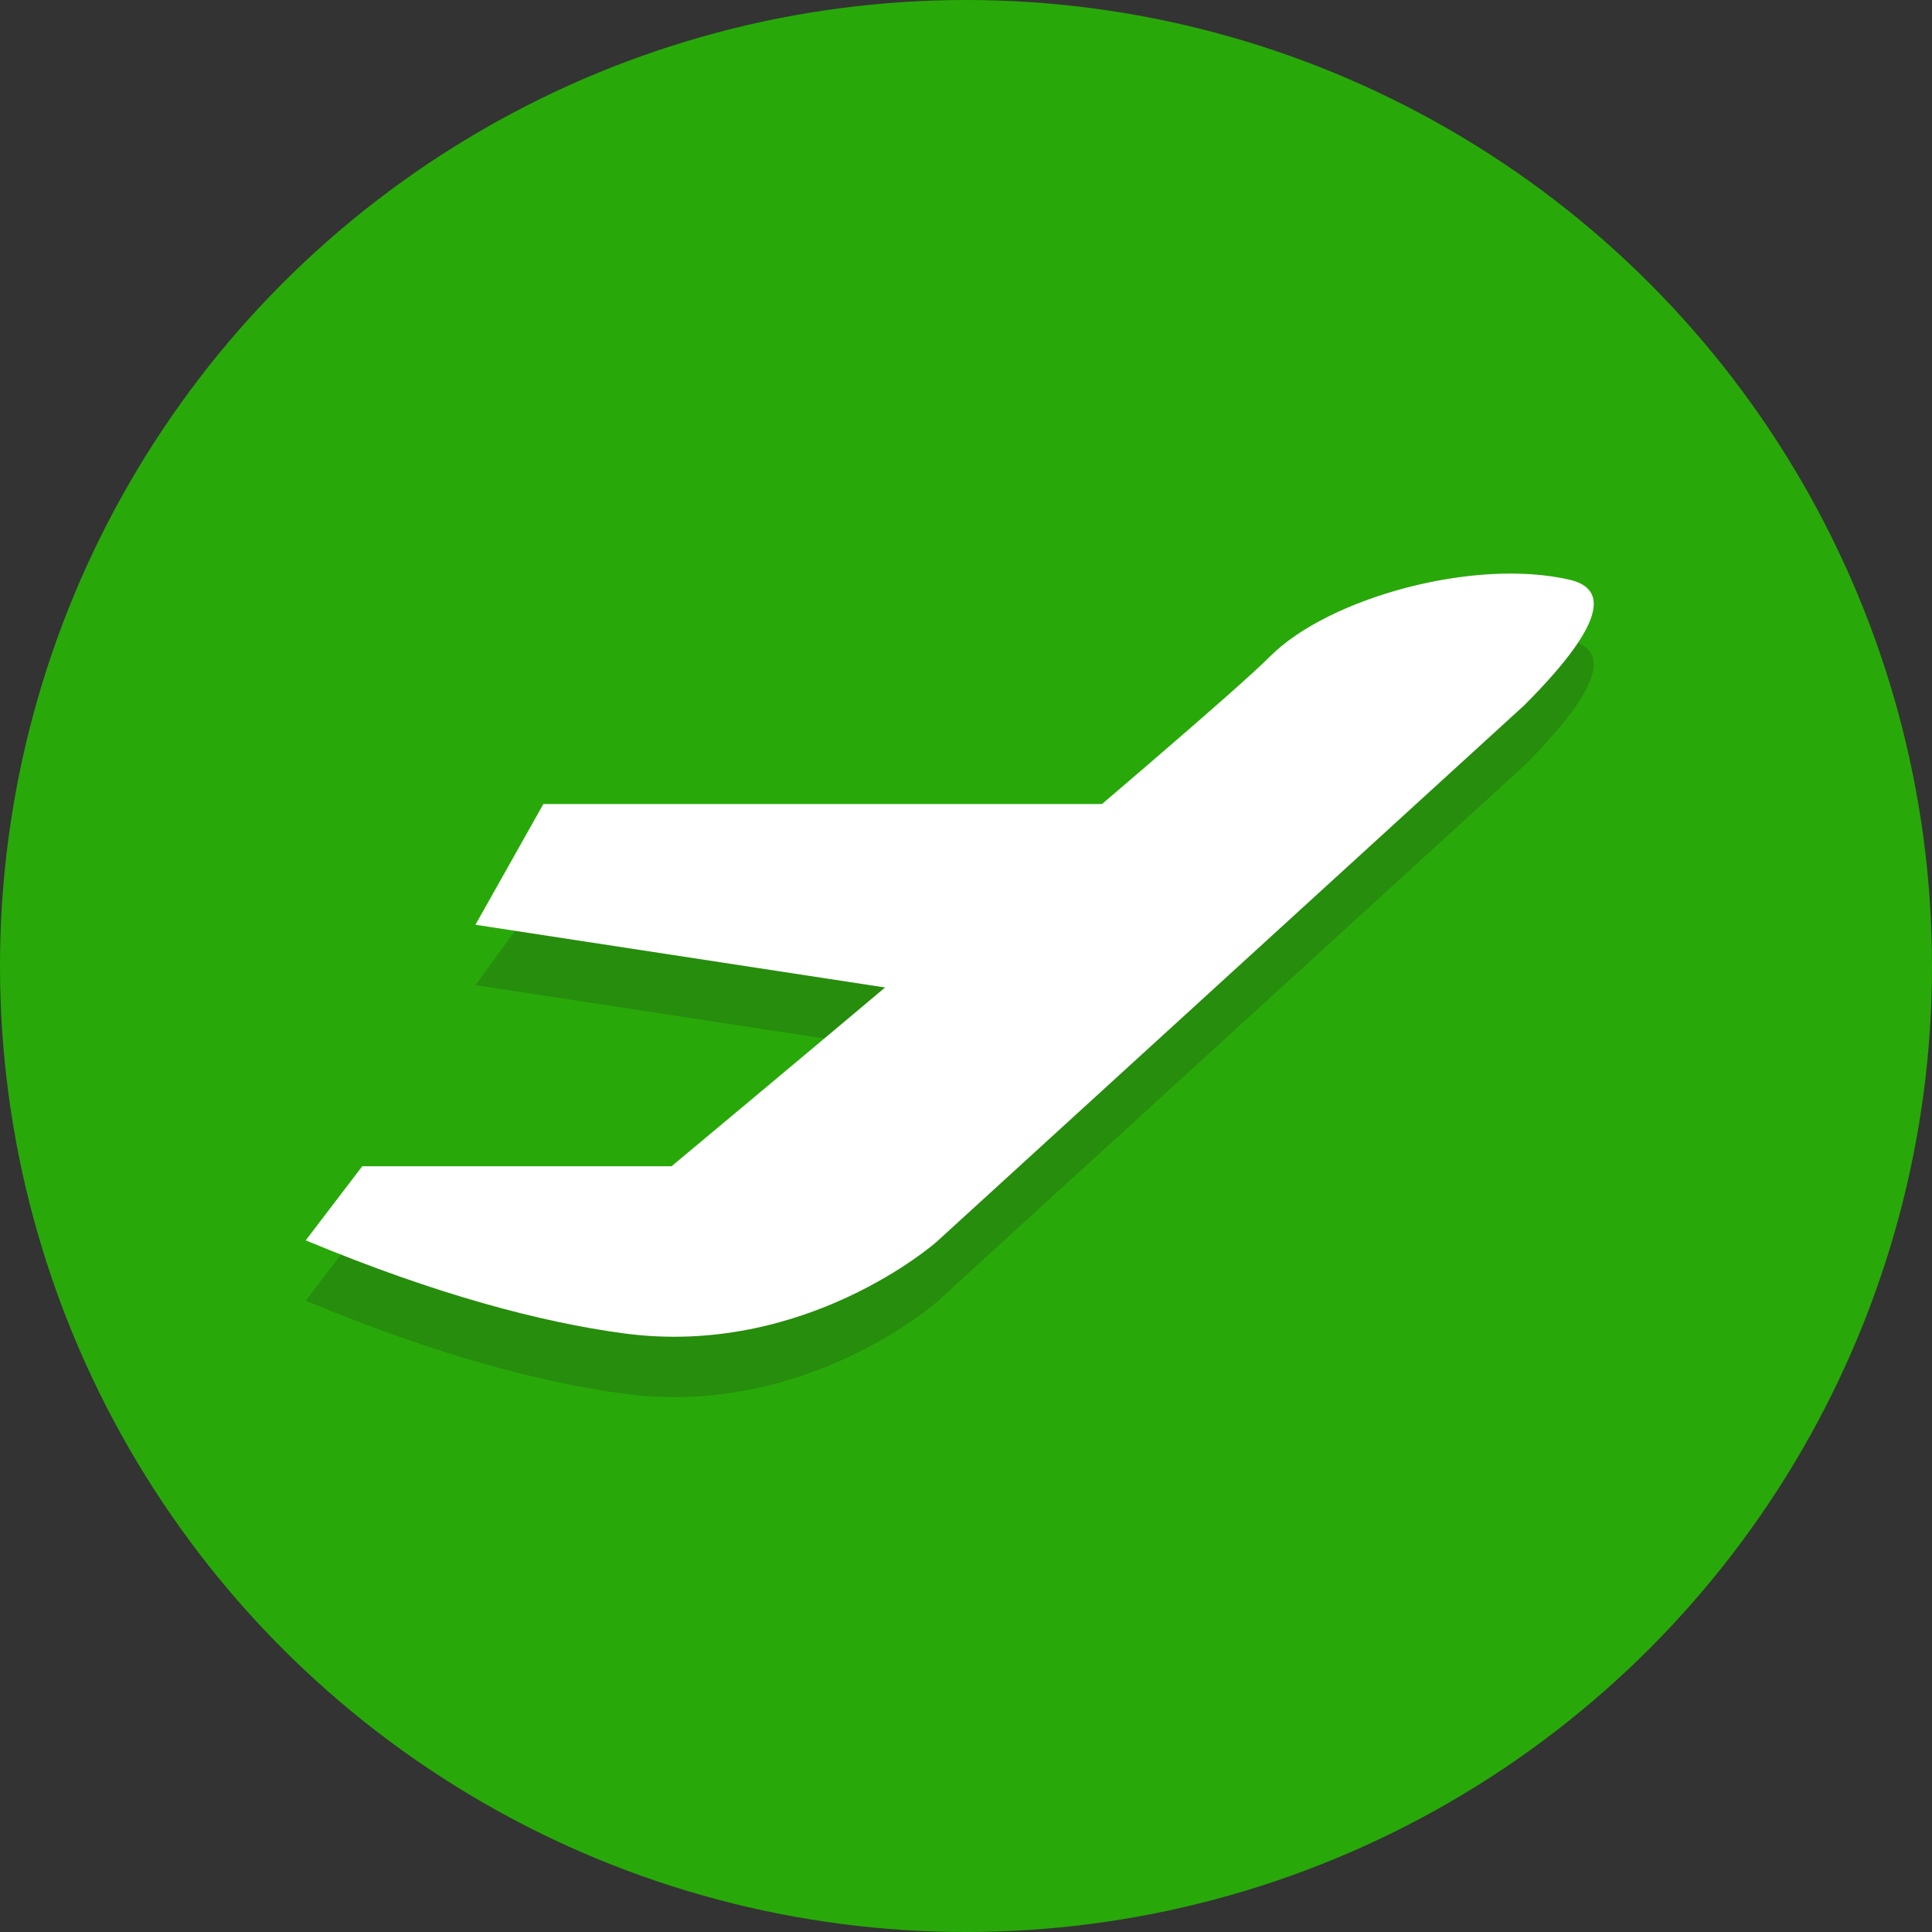
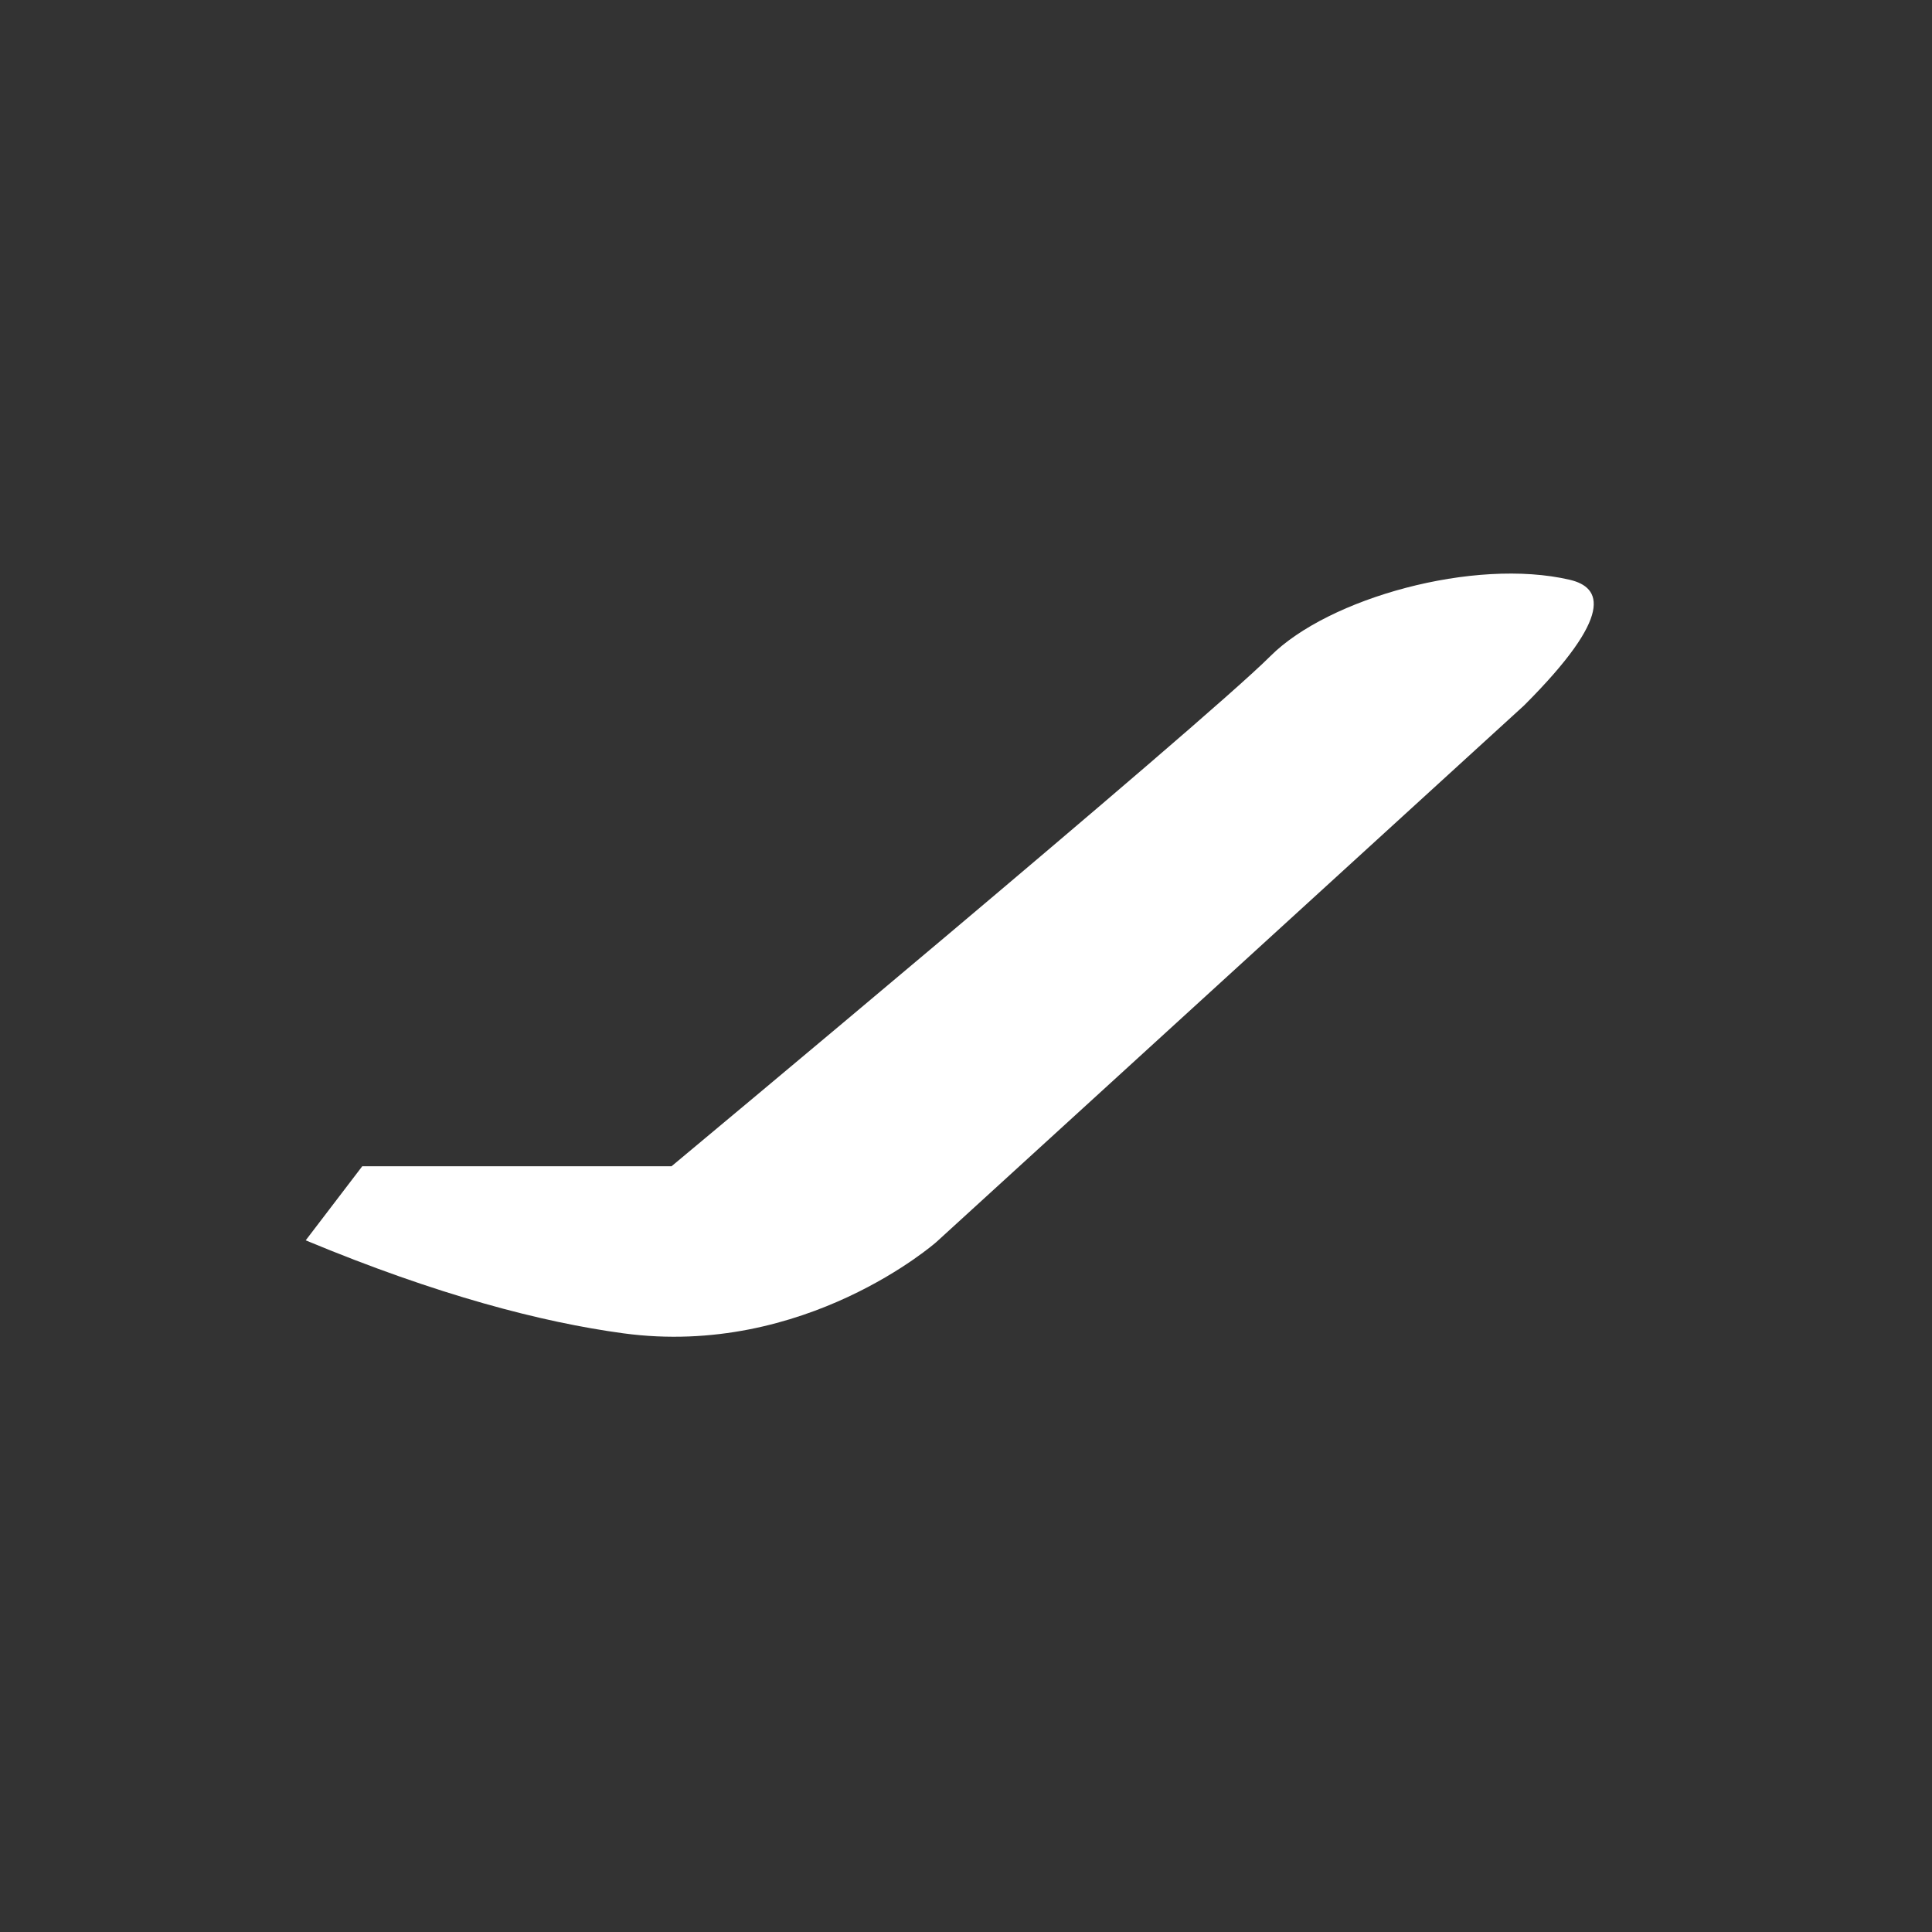
<svg xmlns="http://www.w3.org/2000/svg" viewBox="0 0 64 64" xml:space="preserve">
  <rect x="0" y="0" width="64" height="64" fill="#333333" stroke="none" />
-   <circle cx="32" cy="32" fill="#28a909" r="32" class="fill-76c2af" />
-   <path d="M50.486 25.37 31.017 43.145s-4.347 3.837-10.367 3.023c-2.688-.364-6.145-1.257-10.523-3.08L12 40.634h10.245s17.574-14.635 19.838-16.899c1.926-1.926 6.75-3.267 9.917-2.529 1.063.248 1.486 1.164-1.514 4.164z" fill="#231F20" opacity=".2" class="fill-231f20" />
-   <path fill="#231F20" opacity=".2" d="M33.167 35.301 15.75 32.634l2.594-3.562H40.5z" class="fill-231f20" />
  <path d="M50.486 23.37 31.017 41.145s-4.347 3.837-10.367 3.023c-2.688-.364-6.145-1.257-10.523-3.08L12 38.634h10.245s17.574-14.635 19.838-16.899c1.926-1.926 6.75-3.267 9.917-2.529 1.063.248 1.486 1.164-1.514 4.164z" fill="#ffffff" class="fill-ffffff" />
-   <path fill="#ffffff" d="M33.167 33.301 15.75 30.634l2.25-4h23z" class="fill-ffffff" />
</svg>